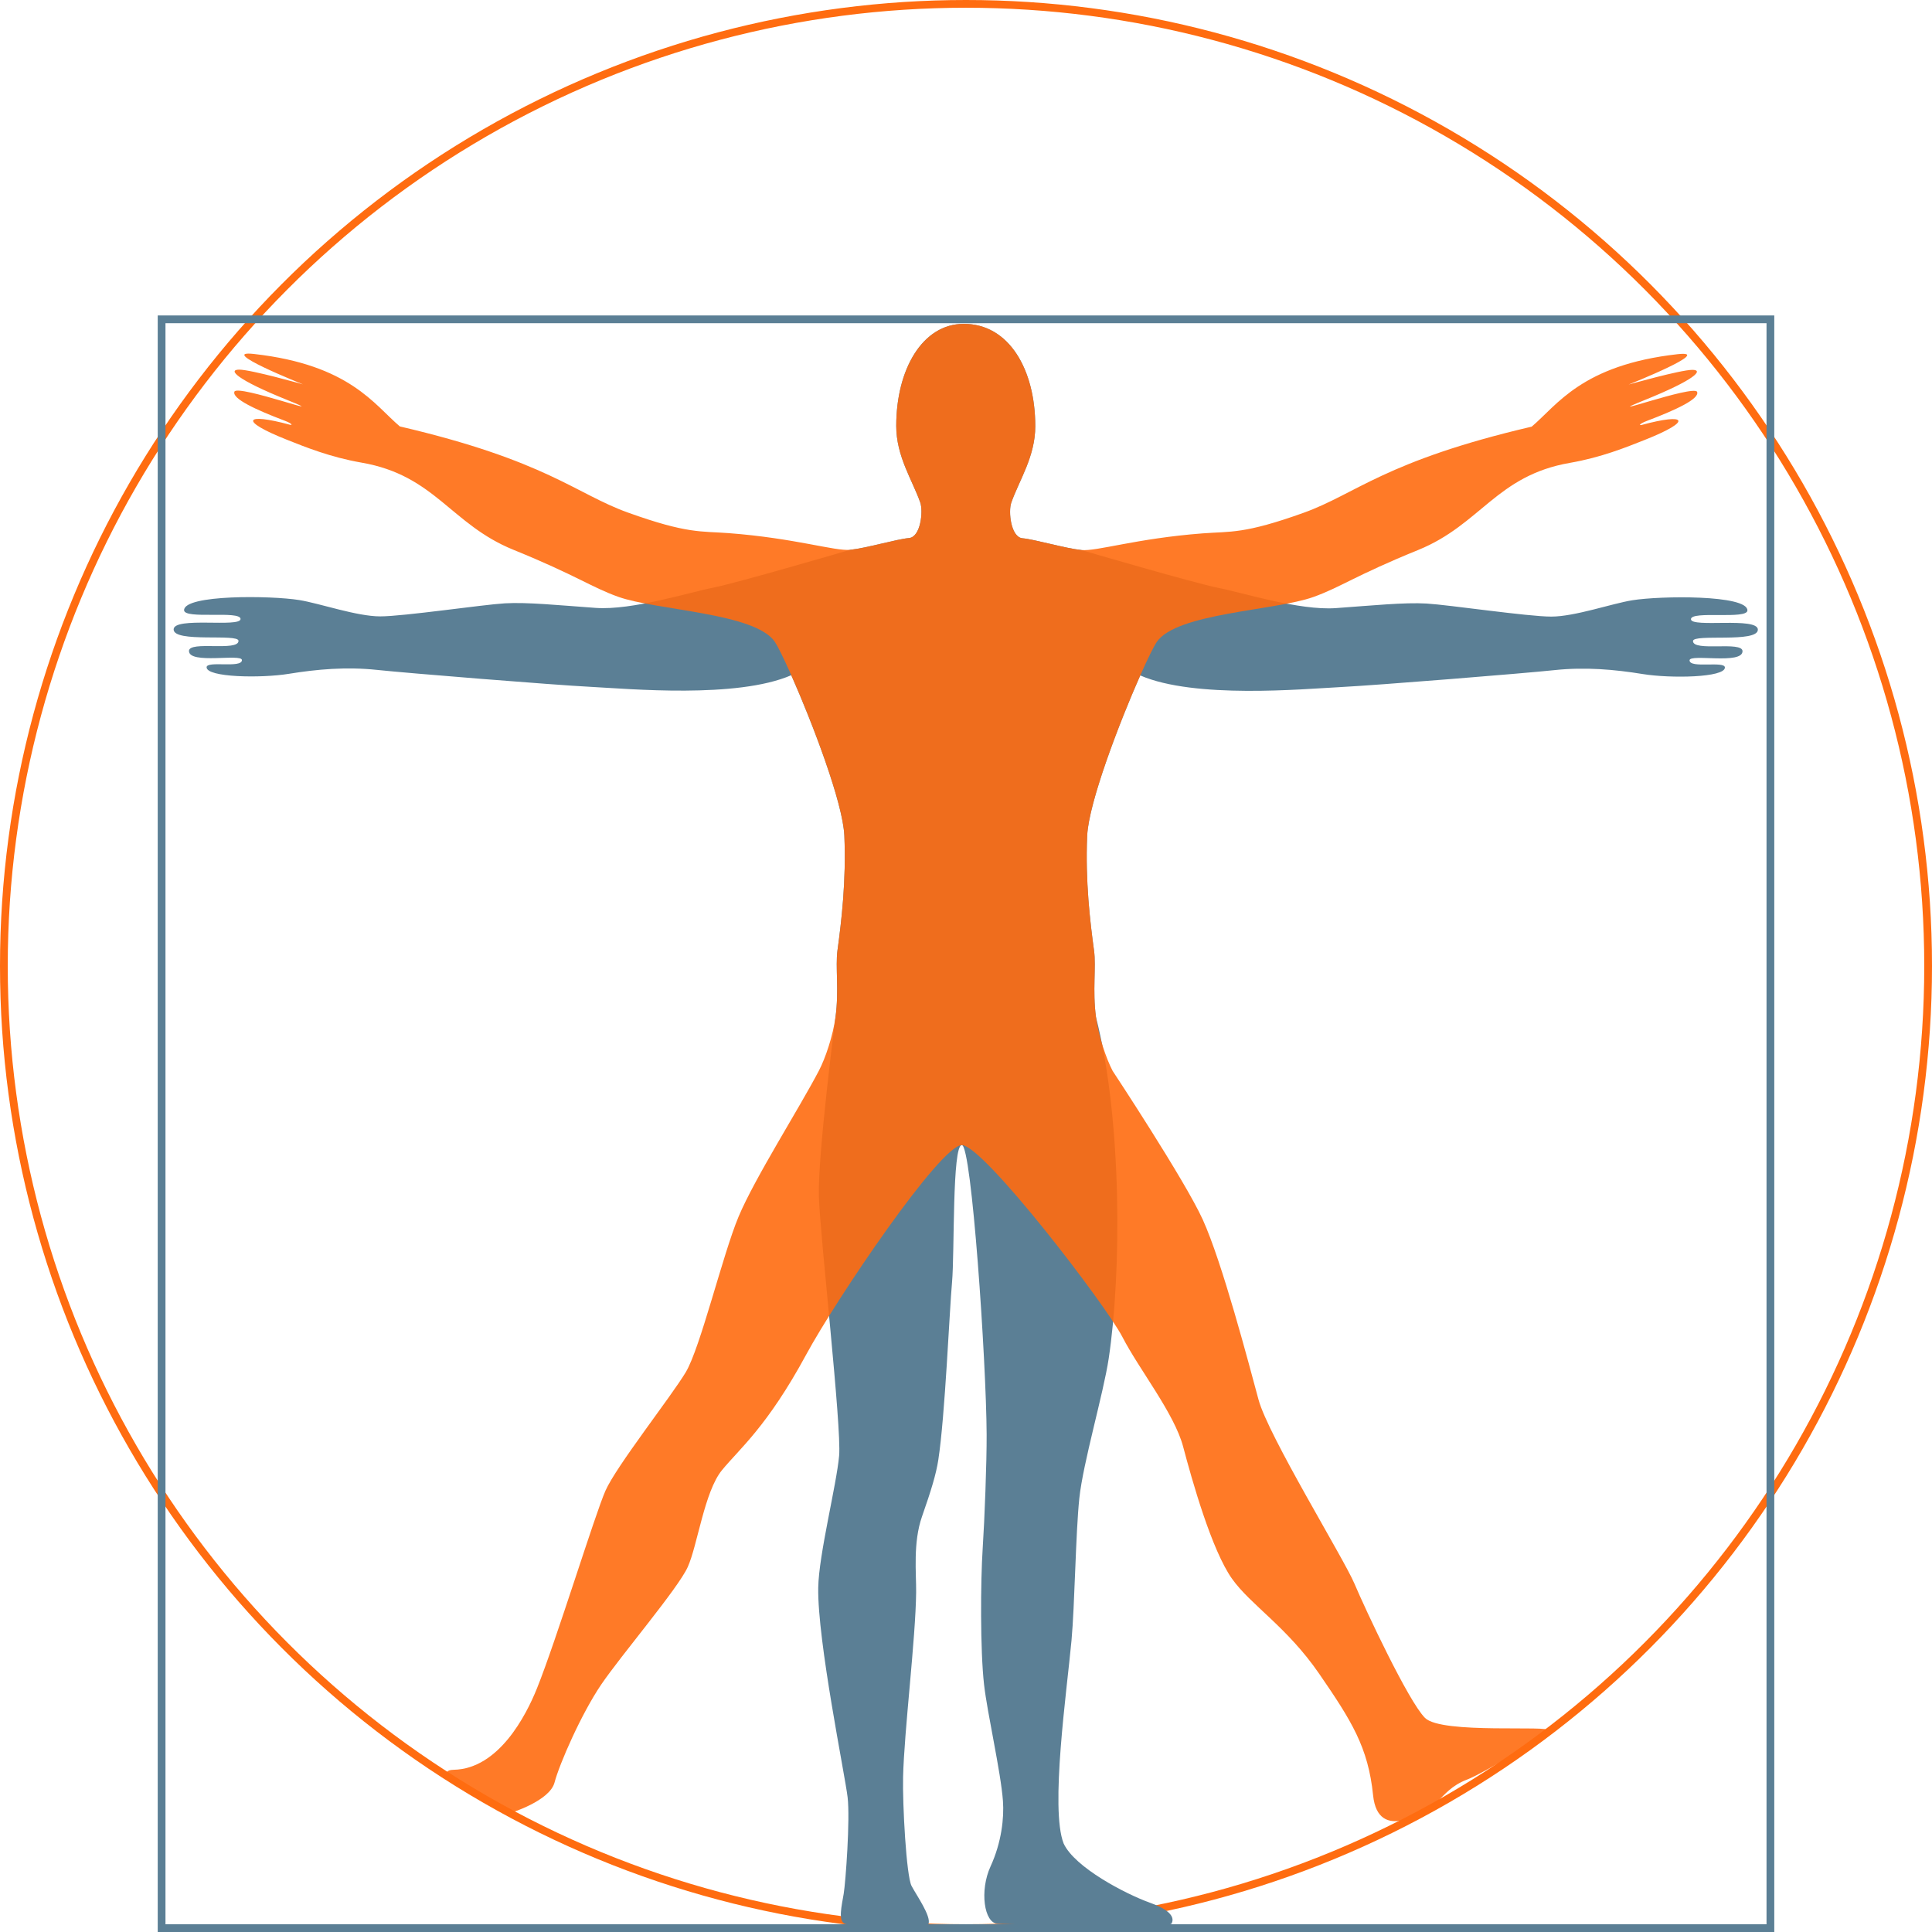
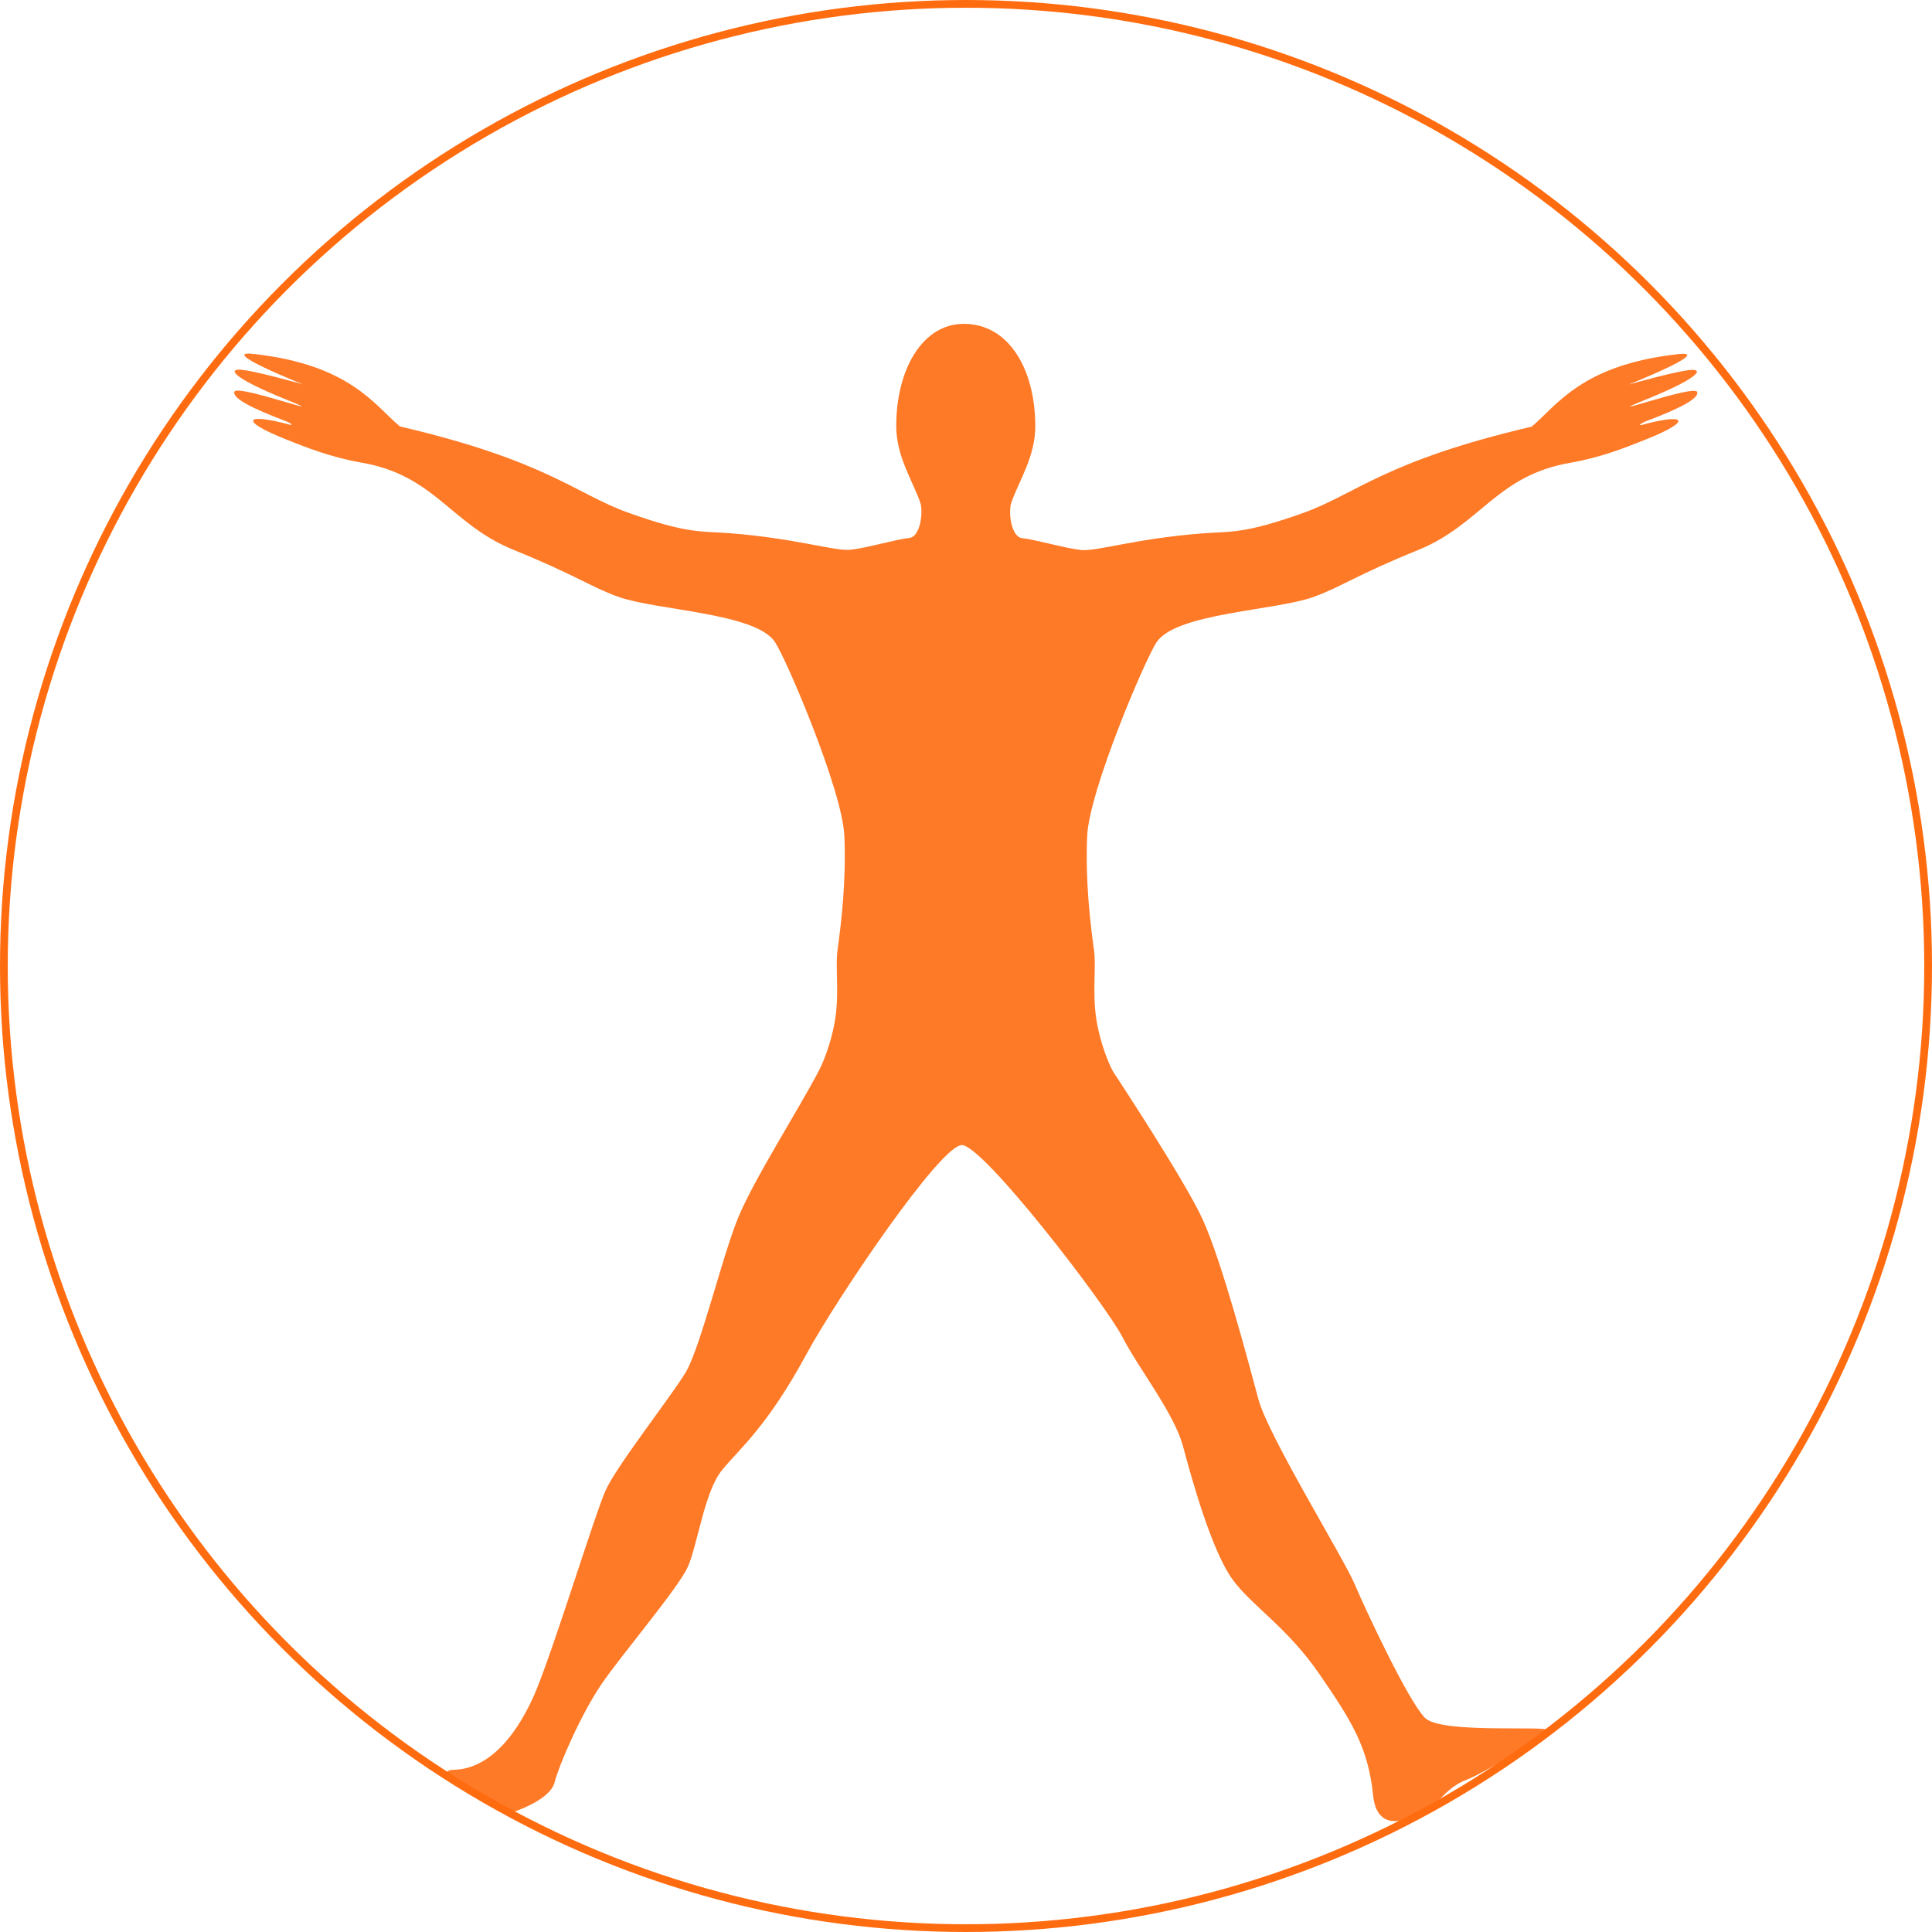
<svg xmlns="http://www.w3.org/2000/svg" version="1.1" id="Ebene_1" x="0px" y="0px" viewBox="0 0 748 748" style="enable-background:new 0 0 748 748;" xml:space="preserve">
  <style type="text/css">
	.st0{fill:#FF6C10;}
	.st1{fill:#FFFFFF;}
	.st2{fill:#FFCCAC;}
	.st3{fill:#5B7F95;}
	.st4{fill:none;stroke:#FFFFFF;stroke-width:3;stroke-miterlimit:10;}
	.st5{fill:#FFFFFF;stroke:#FFFFFF;stroke-width:3;stroke-miterlimit:10;}
	.st6{fill:none;stroke:#FF6C10;stroke-width:3;stroke-miterlimit:10;}
	.st7{fill:none;stroke:#5B7F95;stroke-width:3;stroke-miterlimit:10;}
	.st8{opacity:0.9;fill:#FF6C10;}
	.st9{fill:none;stroke:#5B7F95;stroke-width:2.8;stroke-miterlimit:10;}
	.st10{fill:#C5C6C6;}
	.st11{clip-path:url(#SVGID_2_);fill:#AEC3E1;}
	.st12{clip-path:url(#SVGID_2_);fill:#B0C4E2;}
	.st13{clip-path:url(#SVGID_2_);fill:#B2C6E3;}
	.st14{clip-path:url(#SVGID_2_);fill:#B5C7E4;}
	.st15{clip-path:url(#SVGID_2_);fill:#B6C9E4;}
	.st16{clip-path:url(#SVGID_2_);fill:#B8CAE5;}
	.st17{clip-path:url(#SVGID_2_);fill:#BBCCE6;}
	.st18{clip-path:url(#SVGID_2_);fill:#BDCDE7;}
	.st19{clip-path:url(#SVGID_2_);fill:#BFCFE7;}
	.st20{clip-path:url(#SVGID_2_);fill:#C2D1E9;}
	.st21{clip-path:url(#SVGID_2_);fill:#C4D2E9;}
	.st22{clip-path:url(#SVGID_2_);fill:#C6D4EB;}
	.st23{clip-path:url(#SVGID_2_);fill:#C8D6EB;}
	.st24{clip-path:url(#SVGID_2_);fill:#CBD7EC;}
	.st25{clip-path:url(#SVGID_2_);fill:#CDD9ED;}
	.st26{clip-path:url(#SVGID_2_);fill:#CFDAEE;}
	.st27{clip-path:url(#SVGID_2_);fill:#D1DCEE;}
	.st28{clip-path:url(#SVGID_2_);fill:#D3DEEF;}
	.st29{clip-path:url(#SVGID_2_);fill:#D5DFF0;}
	.st30{clip-path:url(#SVGID_2_);fill:#D7E1F0;}
	.st31{clip-path:url(#SVGID_2_);fill:#DAE3F2;}
	.st32{clip-path:url(#SVGID_2_);fill:#DCE4F2;}
	.st33{clip-path:url(#SVGID_2_);fill:#DEE5F3;}
	.st34{clip-path:url(#SVGID_2_);fill:#E1E8F4;}
	.st35{clip-path:url(#SVGID_2_);fill:#E2E9F5;}
	.st36{clip-path:url(#SVGID_2_);fill:#E4EAF5;}
	.st37{clip-path:url(#SVGID_2_);fill:#E7ECF6;}
	.st38{clip-path:url(#SVGID_2_);fill:#E9EEF7;}
	.st39{clip-path:url(#SVGID_2_);fill:#EBEFF8;}
	.st40{clip-path:url(#SVGID_2_);fill:#EDF1F9;}
	.st41{clip-path:url(#SVGID_2_);fill:#F0F3F9;}
	.st42{clip-path:url(#SVGID_2_);fill:#F1F4FA;}
	.st43{clip-path:url(#SVGID_2_);fill:#F4F6FB;}
	.st44{clip-path:url(#SVGID_2_);fill:#F6F8FB;}
	.st45{clip-path:url(#SVGID_2_);fill:#F8F9FC;}
	.st46{clip-path:url(#SVGID_2_);fill:#FBFBFD;}
	.st47{clip-path:url(#SVGID_2_);fill:#FCFDFF;}
	.st48{clip-path:url(#SVGID_2_);fill:#FFFFFF;}
	.st49{clip-path:url(#SVGID_4_);fill:#AEC3E1;}
	.st50{clip-path:url(#SVGID_4_);fill:#B0C4E2;}
	.st51{clip-path:url(#SVGID_4_);fill:#B2C6E3;}
	.st52{clip-path:url(#SVGID_4_);fill:#B5C7E4;}
	.st53{clip-path:url(#SVGID_4_);fill:#B7C9E5;}
	.st54{clip-path:url(#SVGID_4_);fill:#BACBE6;}
	.st55{clip-path:url(#SVGID_4_);fill:#BCCDE7;}
	.st56{clip-path:url(#SVGID_4_);fill:#BECEE7;}
	.st57{clip-path:url(#SVGID_4_);fill:#C0D0E8;}
	.st58{clip-path:url(#SVGID_4_);fill:#C3D2E9;}
	.st59{clip-path:url(#SVGID_4_);fill:#C5D3EA;}
	.st60{clip-path:url(#SVGID_4_);fill:#C8D5EB;}
	.st61{clip-path:url(#SVGID_4_);fill:#CAD6EB;}
	.st62{clip-path:url(#SVGID_4_);fill:#CBD8EC;}
	.st63{clip-path:url(#SVGID_4_);fill:#CFDAED;}
	.st64{clip-path:url(#SVGID_4_);fill:#D0DCEE;}
	.st65{clip-path:url(#SVGID_4_);fill:#D3DEEF;}
	.st66{clip-path:url(#SVGID_4_);fill:#D5DFF0;}
	.st67{clip-path:url(#SVGID_4_);fill:#D7E1F0;}
	.st68{clip-path:url(#SVGID_4_);fill:#DAE3F2;}
	.st69{clip-path:url(#SVGID_4_);fill:#DCE4F2;}
	.st70{clip-path:url(#SVGID_4_);fill:#DEE6F3;}
	.st71{clip-path:url(#SVGID_4_);fill:#E1E8F4;}
	.st72{clip-path:url(#SVGID_4_);fill:#E3E9F5;}
	.st73{clip-path:url(#SVGID_4_);fill:#E5EBF5;}
	.st74{clip-path:url(#SVGID_4_);fill:#E7EDF7;}
	.st75{clip-path:url(#SVGID_4_);fill:#EAEFF7;}
	.st76{clip-path:url(#SVGID_4_);fill:#ECF1F9;}
	.st77{clip-path:url(#SVGID_4_);fill:#EFF3F9;}
	.st78{clip-path:url(#SVGID_4_);fill:#F1F4FA;}
	.st79{clip-path:url(#SVGID_4_);fill:#F3F6FB;}
	.st80{clip-path:url(#SVGID_4_);fill:#F6F8FB;}
	.st81{clip-path:url(#SVGID_4_);fill:#F7F9FC;}
	.st82{clip-path:url(#SVGID_4_);fill:#FBFBFD;}
	.st83{clip-path:url(#SVGID_4_);fill:#FCFDFF;}
	.st84{clip-path:url(#SVGID_4_);fill:#FFFFFF;}
	.st85{fill:none;stroke:#8B8B8B;stroke-width:0.85;stroke-miterlimit:3.864;}
	.st86{fill:none;stroke:#949494;stroke-width:0.85;stroke-miterlimit:3.864;}
	.st87{fill:none;stroke:#5B7F95;stroke-miterlimit:10;}
	.st88{fill:none;stroke:#FFFFFF;stroke-linecap:round;stroke-miterlimit:10;}
	.st89{opacity:0.1;fill:#EC6602;}
	.st90{opacity:0.2;fill:#EC6602;}
	.st91{opacity:0.3;fill:#EC6602;}
	.st92{opacity:0.4;fill:#EC6602;}
	.st93{opacity:0.5;fill:#EC6602;}
	.st94{opacity:0.6;fill:#EC6602;}
	.st95{opacity:0.7;fill:#EC6602;}
	.st96{opacity:0.8;fill:#EC6602;}
	.st97{opacity:0.9;fill:#EC6602;}
	.st98{fill:#EC6602;}
	.st99{fill:#AEC3E1;}
</style>
  <g>
    <circle class="st6" cx="374" cy="374" r="372.5" />
-     <rect x="62.566" y="123.631" class="st7" width="622.869" height="622.869" />
-     <path class="st3" d="M326.899,323.549c0.758,17.438-1.151,33.347-2.654,44.353   c-0.872,6.388,0.64,15.525-0.758,25.778c0,0-6.95,53.703-6.444,69.625s8.845,88.958,7.834,100.33   c-1.011,11.372-7.864,38.13-8.087,51.05c-0.354,20.476,10.362,72.531,11.372,81.124   c1.011,8.593-0.758,32.854-1.516,37.403c-0.758,4.549-2.275,10.614,0.505,11.625   s31.337,3.033,32.348,0c1.011-3.033-4.549-10.867-6.571-14.658c-2.022-3.791-3.538-31.624-3.285-42.205   c0.427-17.92,4.871-53.596,5.054-71.52c0.075-7.351-1.264-19.207,2.274-29.316   c3.538-10.109,5.451-16.334,6.318-21.987c2.613-17.037,4.296-57.62,5.307-68.74   c1.011-11.12,0-53.072,3.791-53.072c3.791,0,9.467,83.831,9.603,111.956   c0.053,11-0.792,32.998-1.516,43.974c-0.87,13.177-0.972,39.696,0.505,52.819   c1.281,11.385,6.499,33.811,7.329,45.237c0.466,6.414-0.505,15.921-4.802,25.272   s-2.527,21.987,2.78,22.239c5.307,0.253,66.466,1.264,67.224,0c0.758-1.264,1.769-4.549-8.087-8.087   s-29.32-13.765-33.612-22.998c-5.307-13.394,1.225-59.016,3.033-78.596   c1.268-13.736,1.595-41.374,3.033-55.093c1.44-13.741,9.315-40.42,11.372-54.082   c4.926-32.708,5.307-92.073-4.928-132.215v0c-1.398-10.252,0.114-19.39-0.758-25.778v-0   c-1.503-11.006-3.412-26.915-2.654-44.353c0.56-12.878,12.52-44.036,20.548-62.135l-0-0   c21.053,9.132,62.851,5.273,77.509,4.515c14.658-0.758,71.015-5.307,82.893-6.571   c11.878-1.264,23.25-0.253,34.117,1.516c10.867,1.769,31.843,1.39,31.843-2.527   c0-2.654-13.679,0.505-13.679-2.78c0-2.654,20.502,1.769,20.502-3.538   c0-4.044-19.175,0.316-19.175-3.917c0-2.938,25.114,0.853,25.114-4.423   c0-5.054-25.904-0.6-25.904-4.044c0-3.412,21.86,0.253,21.86-3.412   c0-6.065-33.554-5.703-44.605-3.917c-7.89,1.275-22.239,6.318-31.337,6.318   c-9.098,0-39.677-4.549-48.27-5.054c-8.593-0.505-20.976,0.758-35.128,1.769   s-36.392-6.065-45.49-7.834c-9.098-1.769-53.072-14.658-53.072-14.658   c-6.083-0.602-18.196-4.17-22.745-4.549c-4.549-0.379-5.567-10.385-4.361-13.795   c3.076-8.698,9.289-17.832,9.289-29.61c0-21.878-10.14-39.614-27.673-39.614   c-16.016,0-26.157,17.651-26.157,39.529c0,11.777,6.213,20.911,9.289,29.61   c1.206,3.41,0.188,13.416-4.361,13.795c-4.549,0.379-16.662,3.946-22.745,4.549   c0,0-43.974,12.889-53.072,14.658c-9.098,1.769-31.337,8.845-45.49,7.834   c-14.152-1.011-26.536-2.274-35.128-1.769c-8.593,0.505-39.172,5.054-48.27,5.054   s-23.448-5.043-31.337-6.318c-11.051-1.786-44.605-2.148-44.605,3.917c0,3.664,21.86,0,21.86,3.412   c0,3.443-25.904-1.011-25.904,4.044c0,5.276,25.114,1.485,25.114,4.423   c0,4.233-19.175-0.126-19.175,3.917c0,5.307,20.502,0.885,20.502,3.538   c0,3.285-13.679,0.126-13.679,2.78c0,3.917,20.976,4.296,31.843,2.527   c10.867-1.769,22.239-2.78,34.117-1.516c11.878,1.264,68.235,5.813,82.893,6.571   c14.658,0.758,56.456,4.617,77.509-4.515l-0,0   C314.379,279.513,326.339,310.671,326.899,323.549z" />
    <path class="st8" d="M400.82,164.989c0-21.878-10.14-39.614-27.673-39.614   c-16.016,0-26.157,17.651-26.157,39.529c0,11.777,6.213,20.911,9.289,29.61   c1.206,3.41,0.188,13.416-4.361,13.795c-4.549,0.379-16.662,3.947-22.745,4.549   c-5.965,0.591-21.259-4.479-47.006-6.444c-10.824-0.826-15.934,0.337-39.045-7.961   c-20.315-7.294-31.464-20.091-88.326-33.359c-9.856-8.34-19.387-23.866-56.483-28.052   c-14.71-1.66,18.954,11.752,18.954,11.752s-20.091-5.686-24.64-5.686s-1.137,3.791,18.575,11.752   s-19.317-6.16-20.443-3.222c-1.035,2.7,8.312,7.013,19.306,11.183   c3.155,1.197,3.33,1.936,2.085,1.598c-17.437-4.725-19.807-1.598-1.208,5.781   c7.333,2.909,16.899,6.812,29.071,8.921c28.431,4.928,34.497,23.882,58.758,33.738   s30.096,14.455,40.562,18.196c14.857,5.311,53.055,6.171,60.653,17.438   c4.496,6.667,26.157,57.621,26.915,75.058c0.758,17.438-1.151,33.347-2.654,44.353   c-0.872,6.388,0.64,15.526-0.758,25.778c-1.009,7.399-3.918,16.014-6.444,20.85   c-7.639,14.622-24.854,41.618-31.085,56.483c-6.151,14.677-14.784,50.797-20.47,60.274   c-5.686,9.477-26.915,36.392-31.085,45.869c-4.17,9.477-18.967,57.781-26.536,76.575   c-4.206,10.444-14.784,31.085-32.222,31.464c-11.773,0.256,21.924,16.743,21.924,16.743   s15.226-4.612,17.122-11.815s10.342-26.536,18.06-37.908c7.718-11.373,29.705-37.15,33.496-45.49   c3.791-8.34,6.444-29.189,13.268-37.529c6.823-8.34,17.475-16.808,32.601-44.732   c11.718-21.632,51.934-81.124,60.274-81.124c8.34,0,55.725,61.79,62.17,74.3   c6.444,12.51,20.091,29.568,23.503,42.457c3.412,12.889,11.04,40.062,18.954,51.176   c7.237,10.163,21.229,18.575,33.738,36.771c12.51,18.196,18.954,28.431,20.85,47.006   c1.895,18.575,20.352,6.477,25.019,2.274c2.62-2.359,5.307-6.065,11.373-8.34   c6.065-2.275,29.947-16.68,31.464-18.954c1.516-2.274-41.32,1.516-47.764-4.928   c-6.444-6.444-23.124-42.078-27.294-51.934c-4.17-9.856-33.359-57.241-37.15-71.268   s-14.044-53.136-21.608-69.751c-6.969-15.308-34.876-57.535-34.876-57.535   c-2.526-4.836-5.435-13.451-6.444-20.85c-1.398-10.252,0.114-19.39-0.758-25.778   c-1.503-11.006-3.412-26.915-2.654-44.353c0.758-17.438,22.419-68.391,26.915-75.058   c7.598-11.266,45.796-12.127,60.653-17.438c10.465-3.741,16.301-8.34,40.562-18.196   c24.261-9.856,30.327-28.81,58.758-33.738c12.172-2.11,21.738-6.012,29.071-8.921   c18.599-7.379,16.23-10.507-1.208-5.781c-1.246,0.338-1.071-0.401,2.085-1.598   c10.993-4.17,20.34-8.483,19.306-11.183c-1.126-2.938-40.155,11.183-20.443,3.222   s23.124-11.752,18.575-11.752c-4.549,0-24.64,5.686-24.64,5.686s33.664-13.411,18.954-11.752   c-37.096,4.186-46.627,19.712-56.483,28.052c-56.862,13.268-68.011,26.066-88.326,33.359   c-23.111,8.298-28.222,7.135-39.045,7.961c-25.747,1.965-41.042,7.035-47.006,6.444   c-6.083-0.602-18.196-4.17-22.745-4.549c-4.549-0.379-5.567-10.385-4.361-13.795   c3.076-8.699,9.289-17.833,9.289-29.61V164.989z" />
  </g>
</svg>